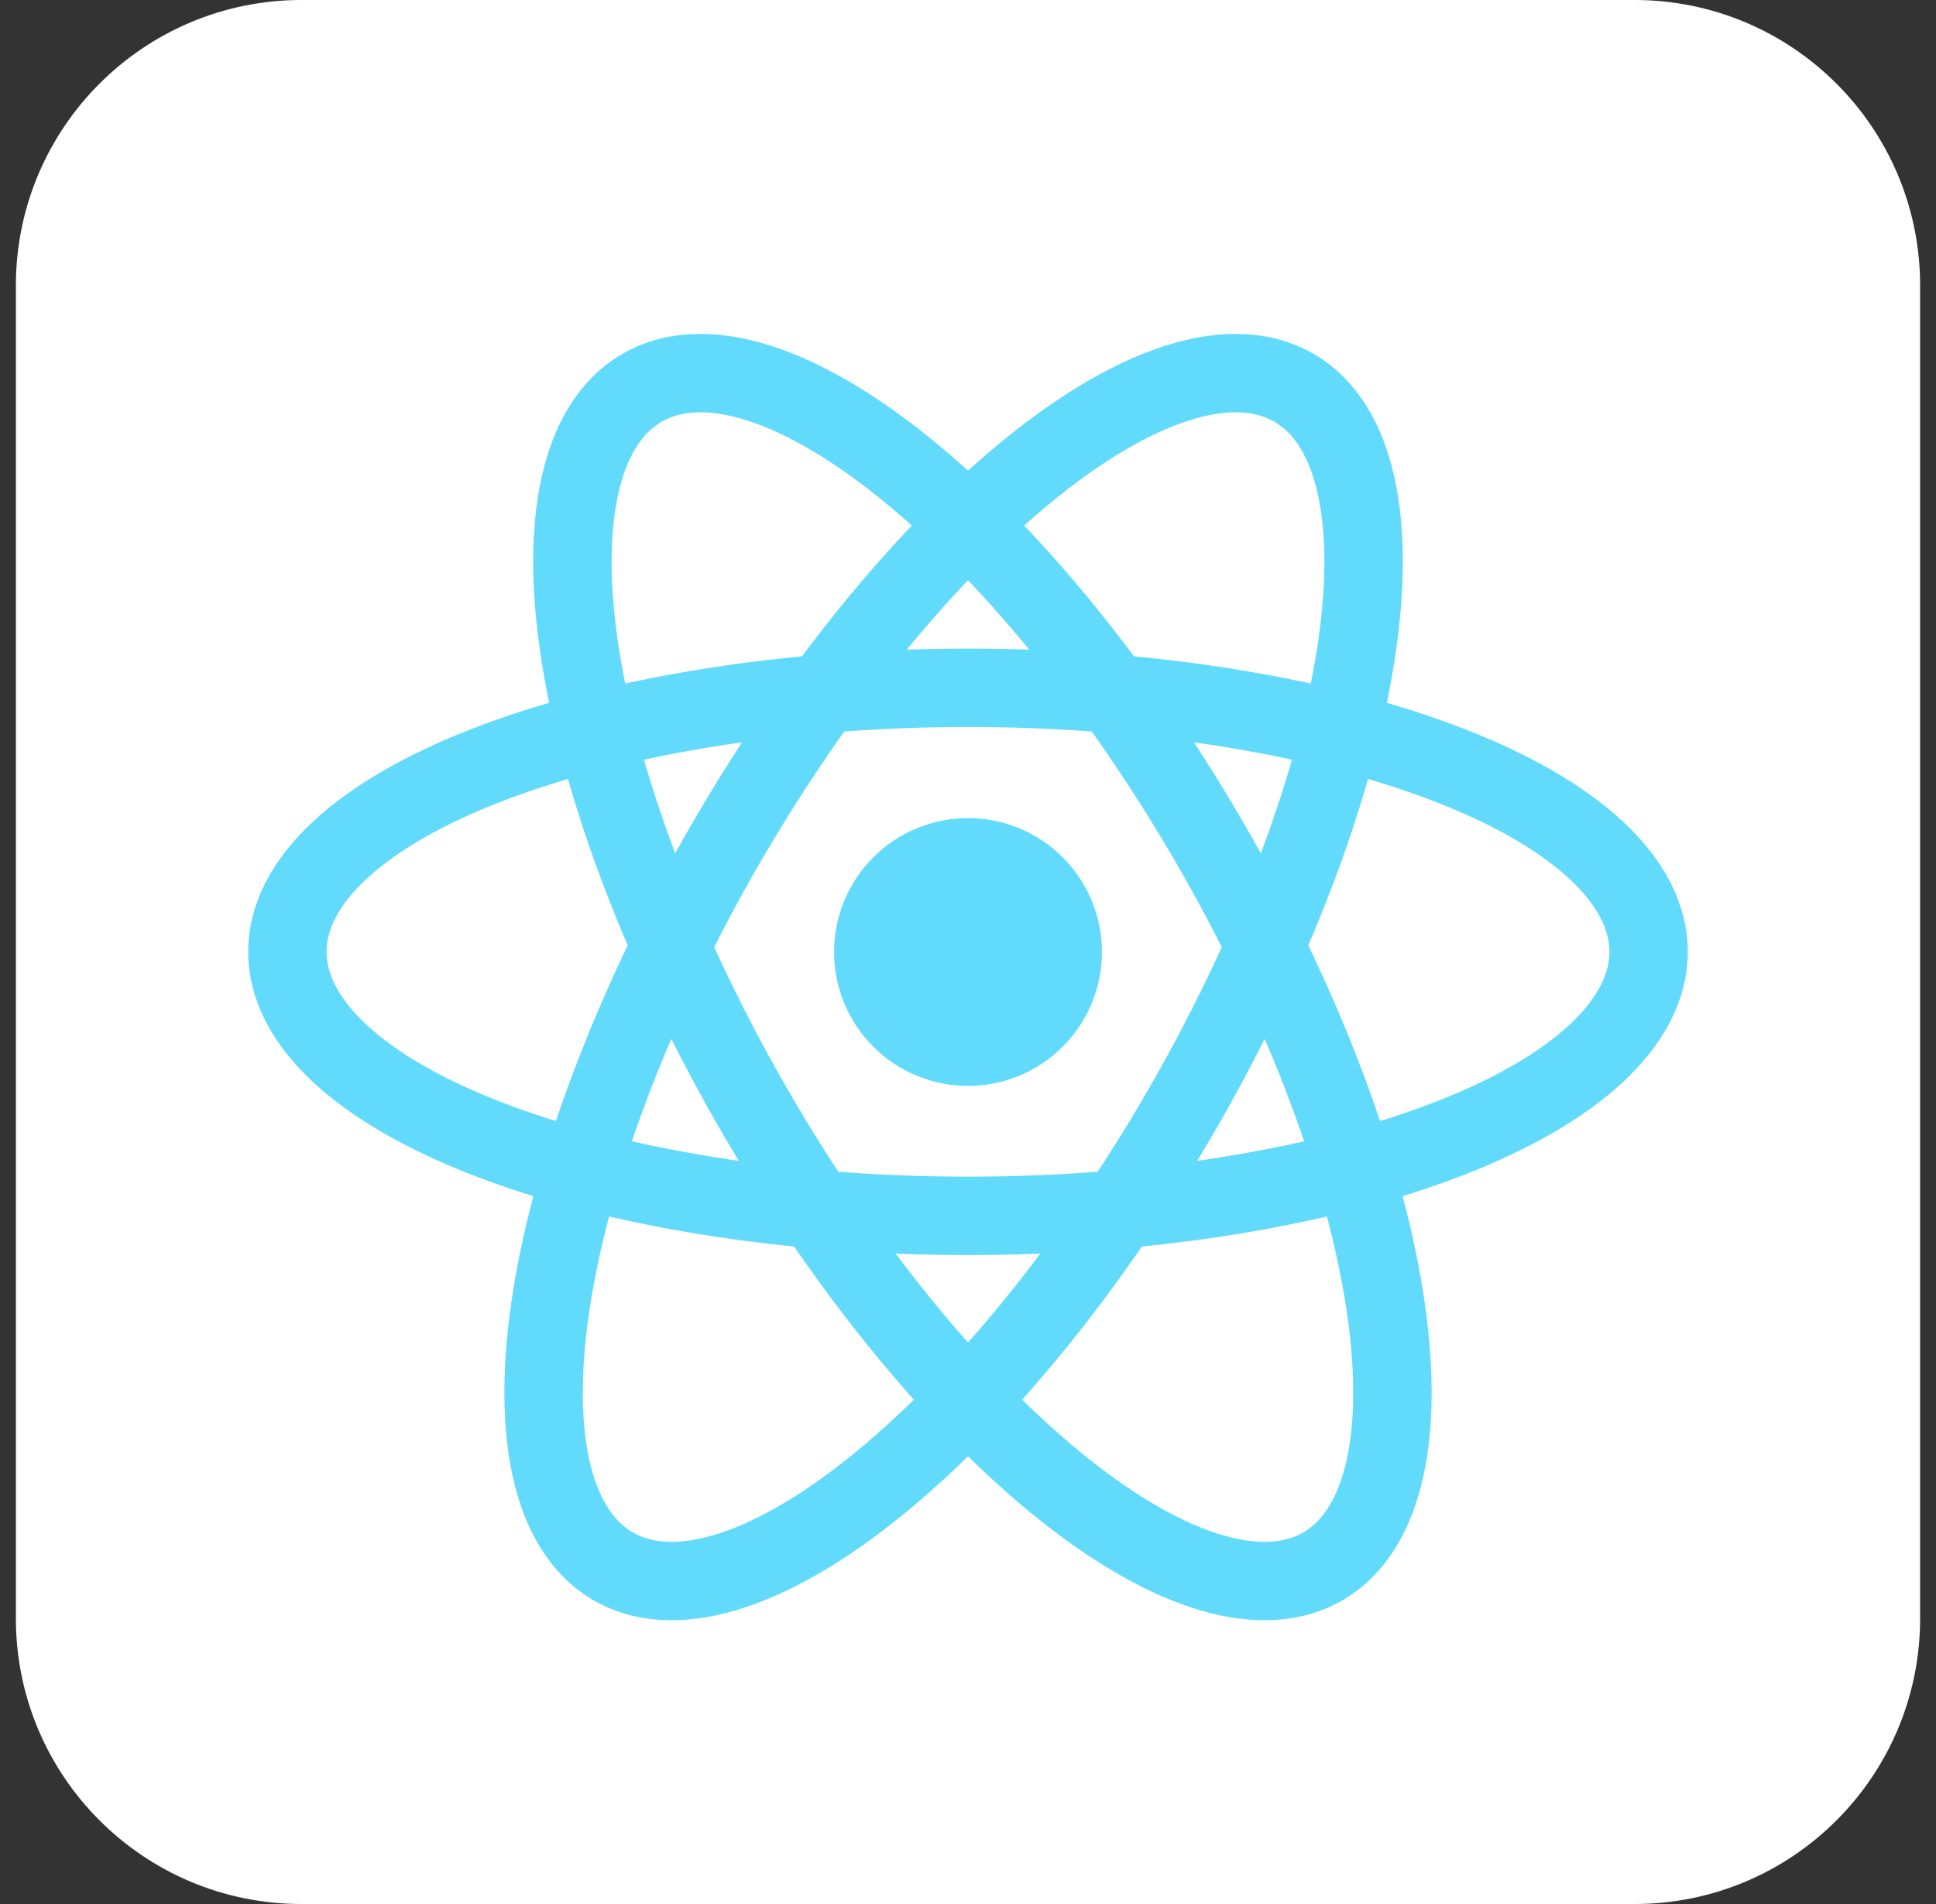
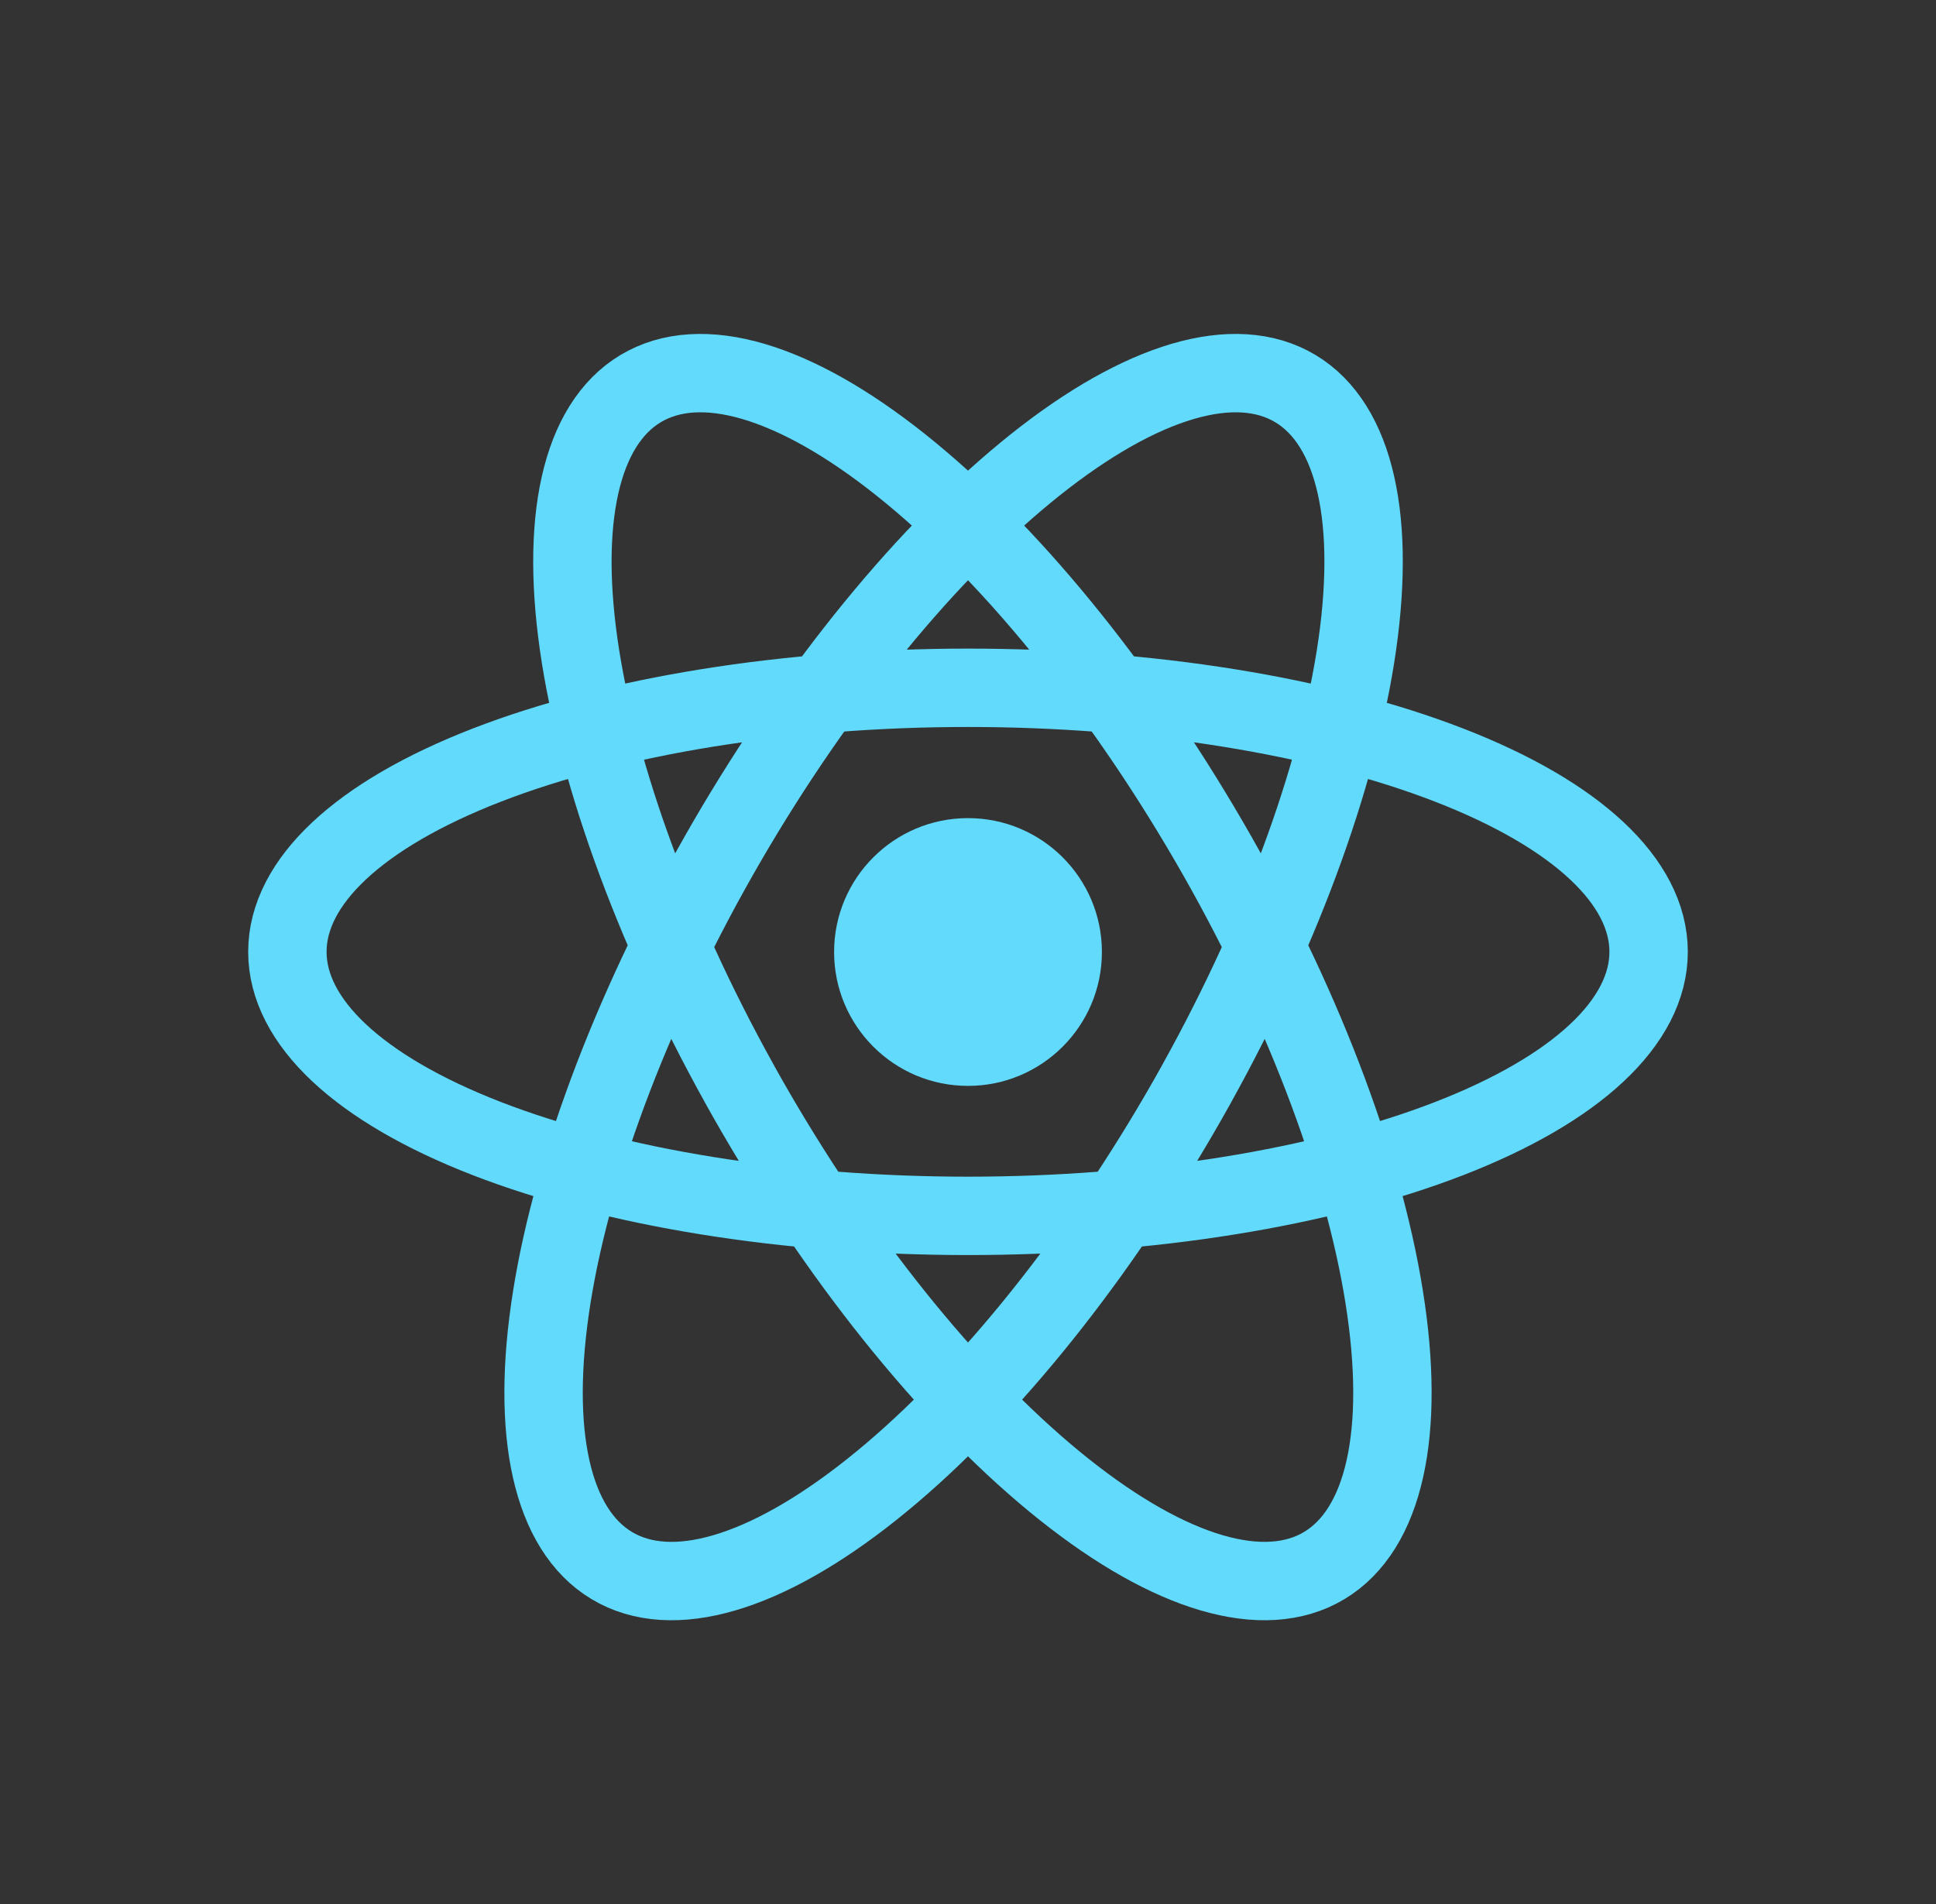
<svg xmlns="http://www.w3.org/2000/svg" width="61" height="60" viewBox="0 0 61 60" fill="none">
  <rect x="0" y="0" width="61" height="60" fill="#333333" stroke="none" />
-   <path d="M51.5 0H9.5C4.529 0 0.5 4.029 0.5 9V51C0.5 55.971 4.529 60 9.5 60H51.5C56.471 60 60.5 55.971 60.5 51V9C60.5 4.029 56.471 0 51.5 0Z" fill="white" />
  <path d="M30.5 34.219C32.83 34.219 34.719 32.33 34.719 30C34.719 27.67 32.83 25.781 30.5 25.781C28.17 25.781 26.281 27.67 26.281 30C26.281 32.33 28.17 34.219 30.5 34.219Z" fill="#61DAFB" />
-   <path d="M37.703 34.152C40.463 29.184 42.302 24.066 42.818 19.922C43.333 15.779 42.482 12.95 40.452 12.058C38.421 11.165 35.378 12.283 31.991 15.165C28.604 18.046 25.151 22.456 22.391 27.423C19.631 32.391 17.791 37.51 17.275 41.654C16.758 45.798 17.608 48.628 19.638 49.522C21.668 50.416 24.71 49.3 28.097 46.419C31.484 43.539 34.937 39.13 37.698 34.163L37.703 34.152ZM23.302 34.163C26.063 39.13 29.516 43.539 32.903 46.419C36.29 49.3 39.332 50.416 41.362 49.522C43.392 48.628 44.242 45.798 43.725 41.654C43.209 37.51 41.369 32.391 38.609 27.423C35.849 22.456 32.396 18.046 29.009 15.165C25.622 12.283 22.579 11.165 20.549 12.058C18.518 12.95 17.667 15.779 18.182 19.922C18.698 24.066 20.537 29.184 23.297 34.152L23.302 34.163ZM30.506 38.315C36.193 38.314 41.647 37.437 45.667 35.877C49.688 34.316 51.946 32.2 51.945 29.993C51.944 27.787 49.685 25.671 45.663 24.111C41.641 22.55 36.187 21.674 30.5 21.674C24.813 21.674 19.359 22.55 15.337 24.111C11.315 25.671 9.055 27.787 9.055 29.993C9.054 32.2 11.312 34.316 15.333 35.877C19.353 37.437 24.807 38.314 30.494 38.315H30.506Z" stroke="#61DAFB" stroke-width="2.47" />
+   <path d="M37.703 34.152C40.463 29.184 42.302 24.066 42.818 19.922C43.333 15.779 42.482 12.95 40.452 12.058C38.421 11.165 35.378 12.283 31.991 15.165C28.604 18.046 25.151 22.456 22.391 27.423C19.631 32.391 17.791 37.51 17.275 41.654C16.758 45.798 17.608 48.628 19.638 49.522C21.668 50.416 24.71 49.3 28.097 46.419C31.484 43.539 34.937 39.13 37.698 34.163L37.703 34.152ZM23.302 34.163C26.063 39.13 29.516 43.539 32.903 46.419C36.29 49.3 39.332 50.416 41.362 49.522C43.392 48.628 44.242 45.798 43.725 41.654C43.209 37.51 41.369 32.391 38.609 27.423C35.849 22.456 32.396 18.046 29.009 15.165C25.622 12.283 22.579 11.165 20.549 12.058C18.518 12.95 17.667 15.779 18.182 19.922C18.698 24.066 20.537 29.184 23.297 34.152L23.302 34.163ZM30.506 38.315C36.193 38.314 41.647 37.437 45.667 35.877C49.688 34.316 51.946 32.2 51.945 29.993C51.944 27.787 49.685 25.671 45.663 24.111C41.641 22.55 36.187 21.674 30.5 21.674C24.813 21.674 19.359 22.55 15.337 24.111C11.315 25.671 9.055 27.787 9.055 29.993C9.054 32.2 11.312 34.316 15.333 35.877C19.353 37.437 24.807 38.314 30.494 38.315H30.506" stroke="#61DAFB" stroke-width="2.47" />
</svg>